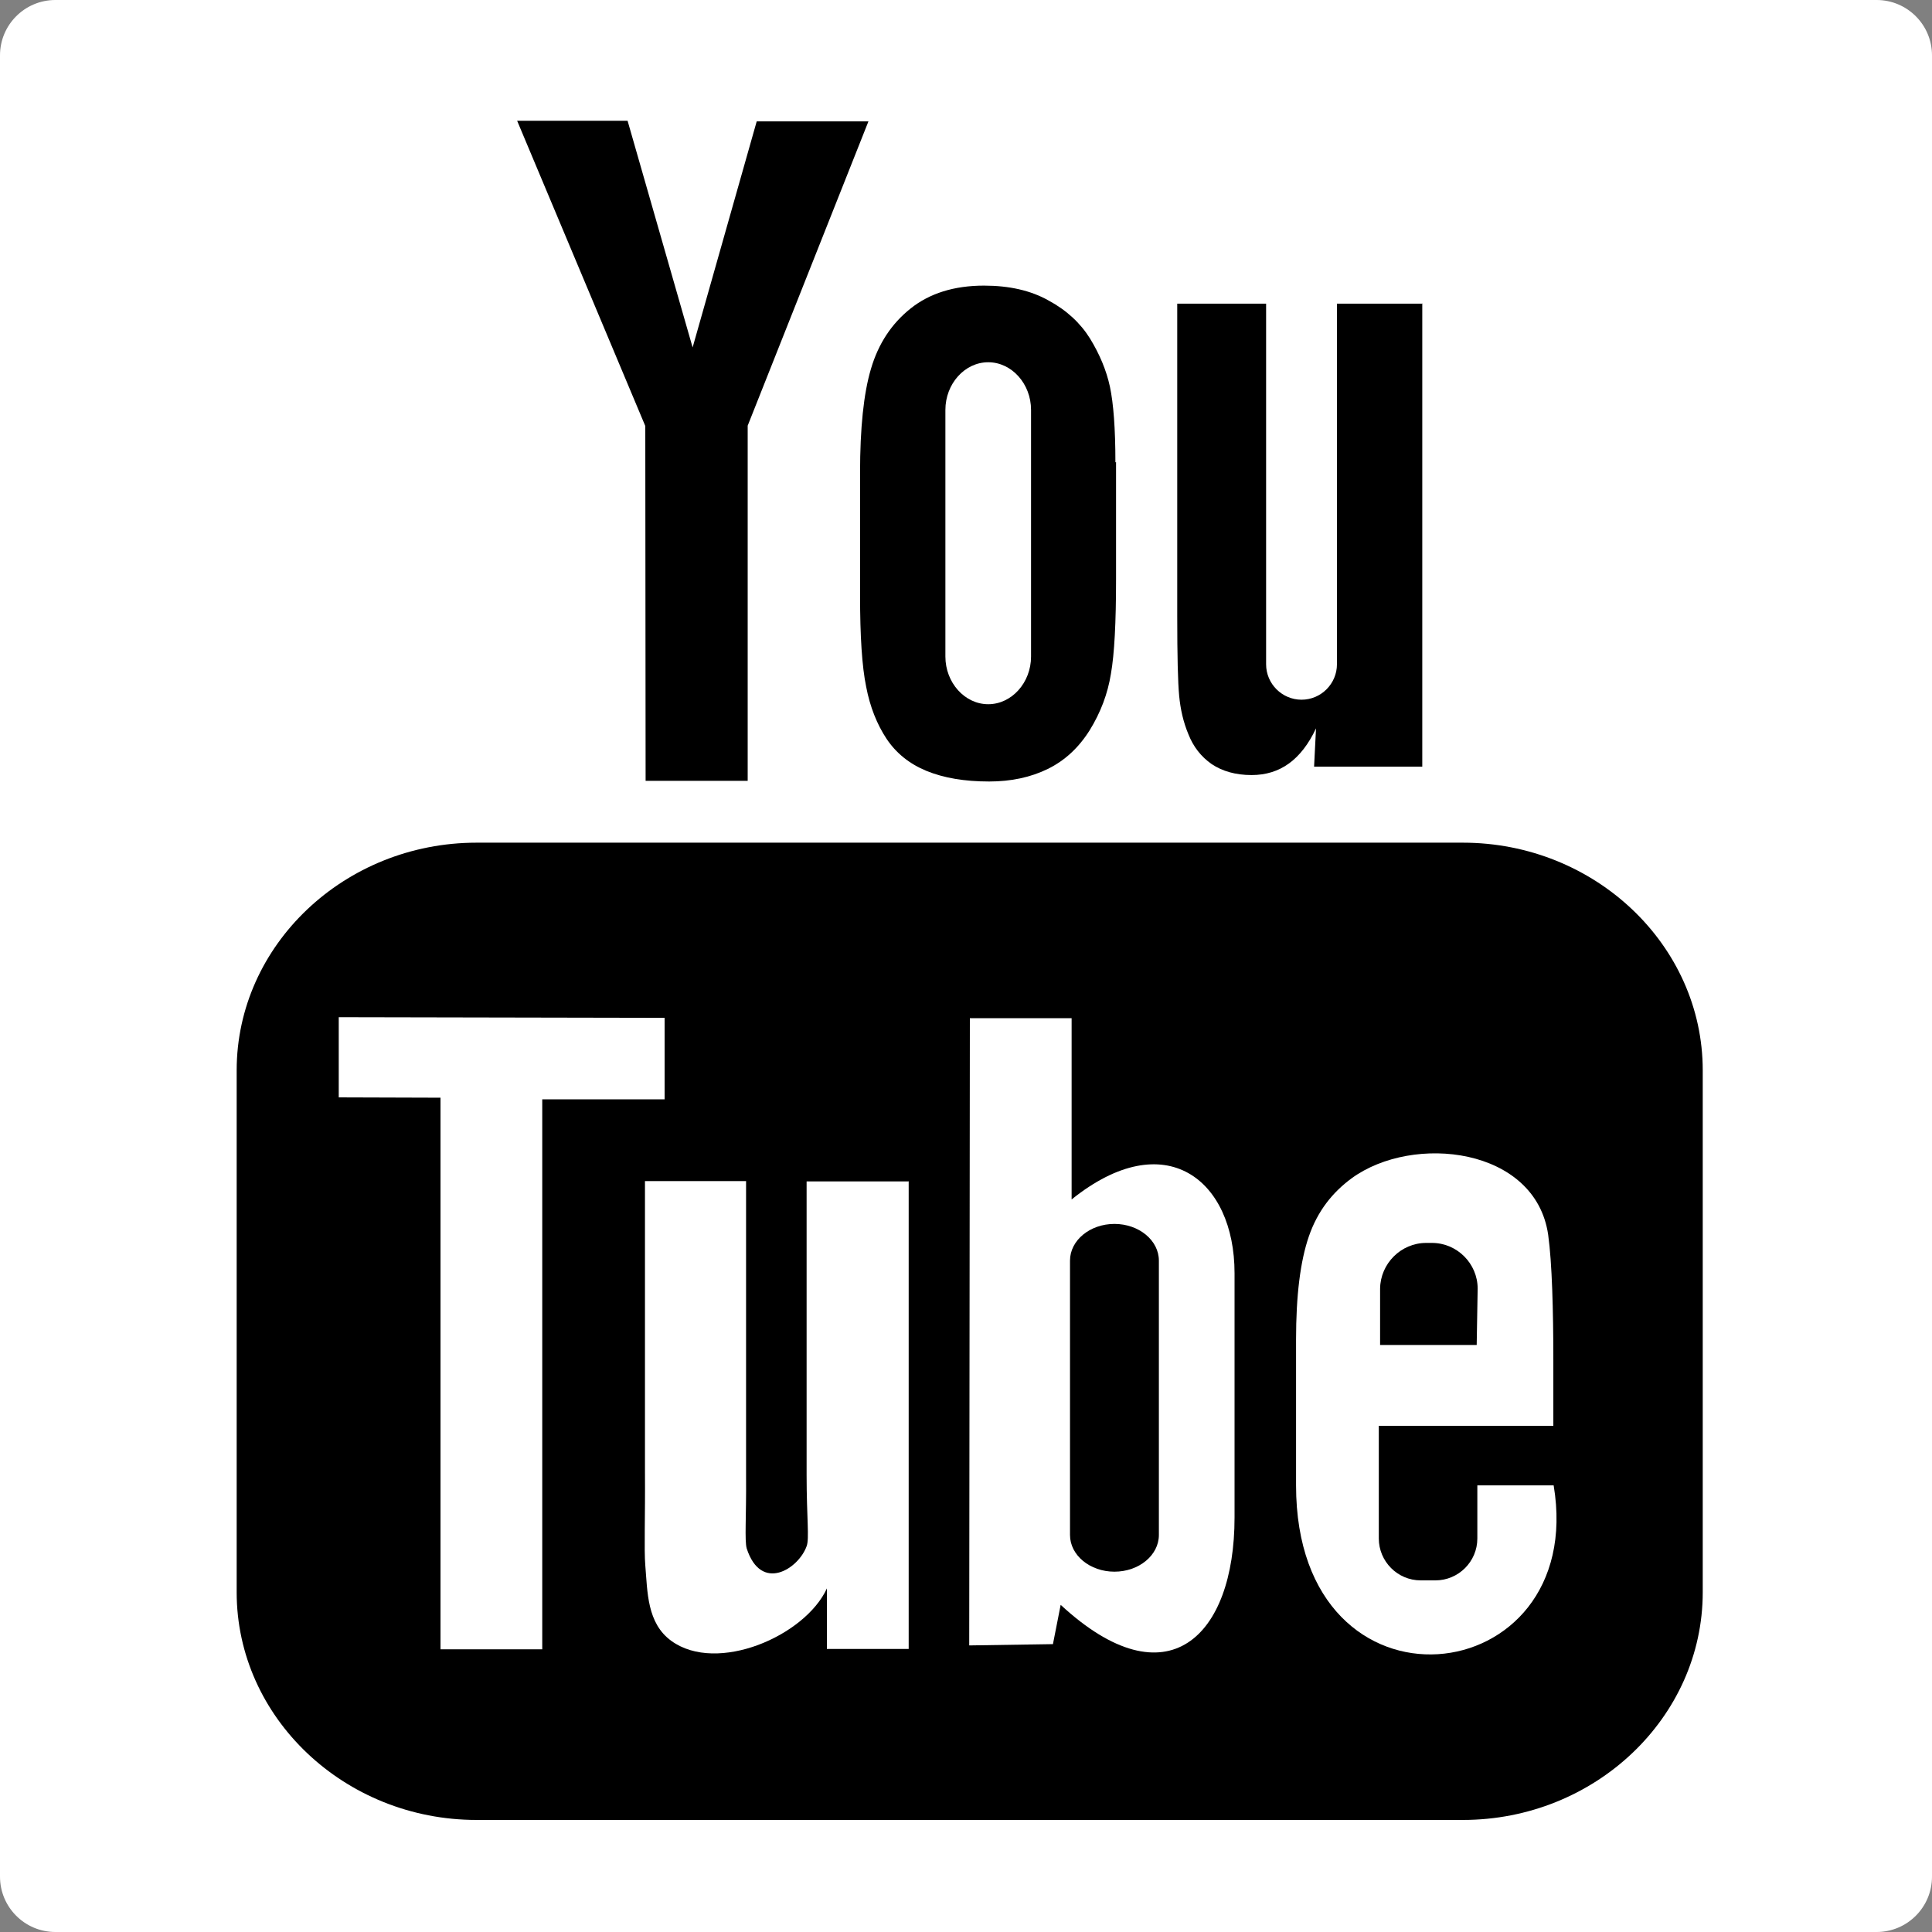
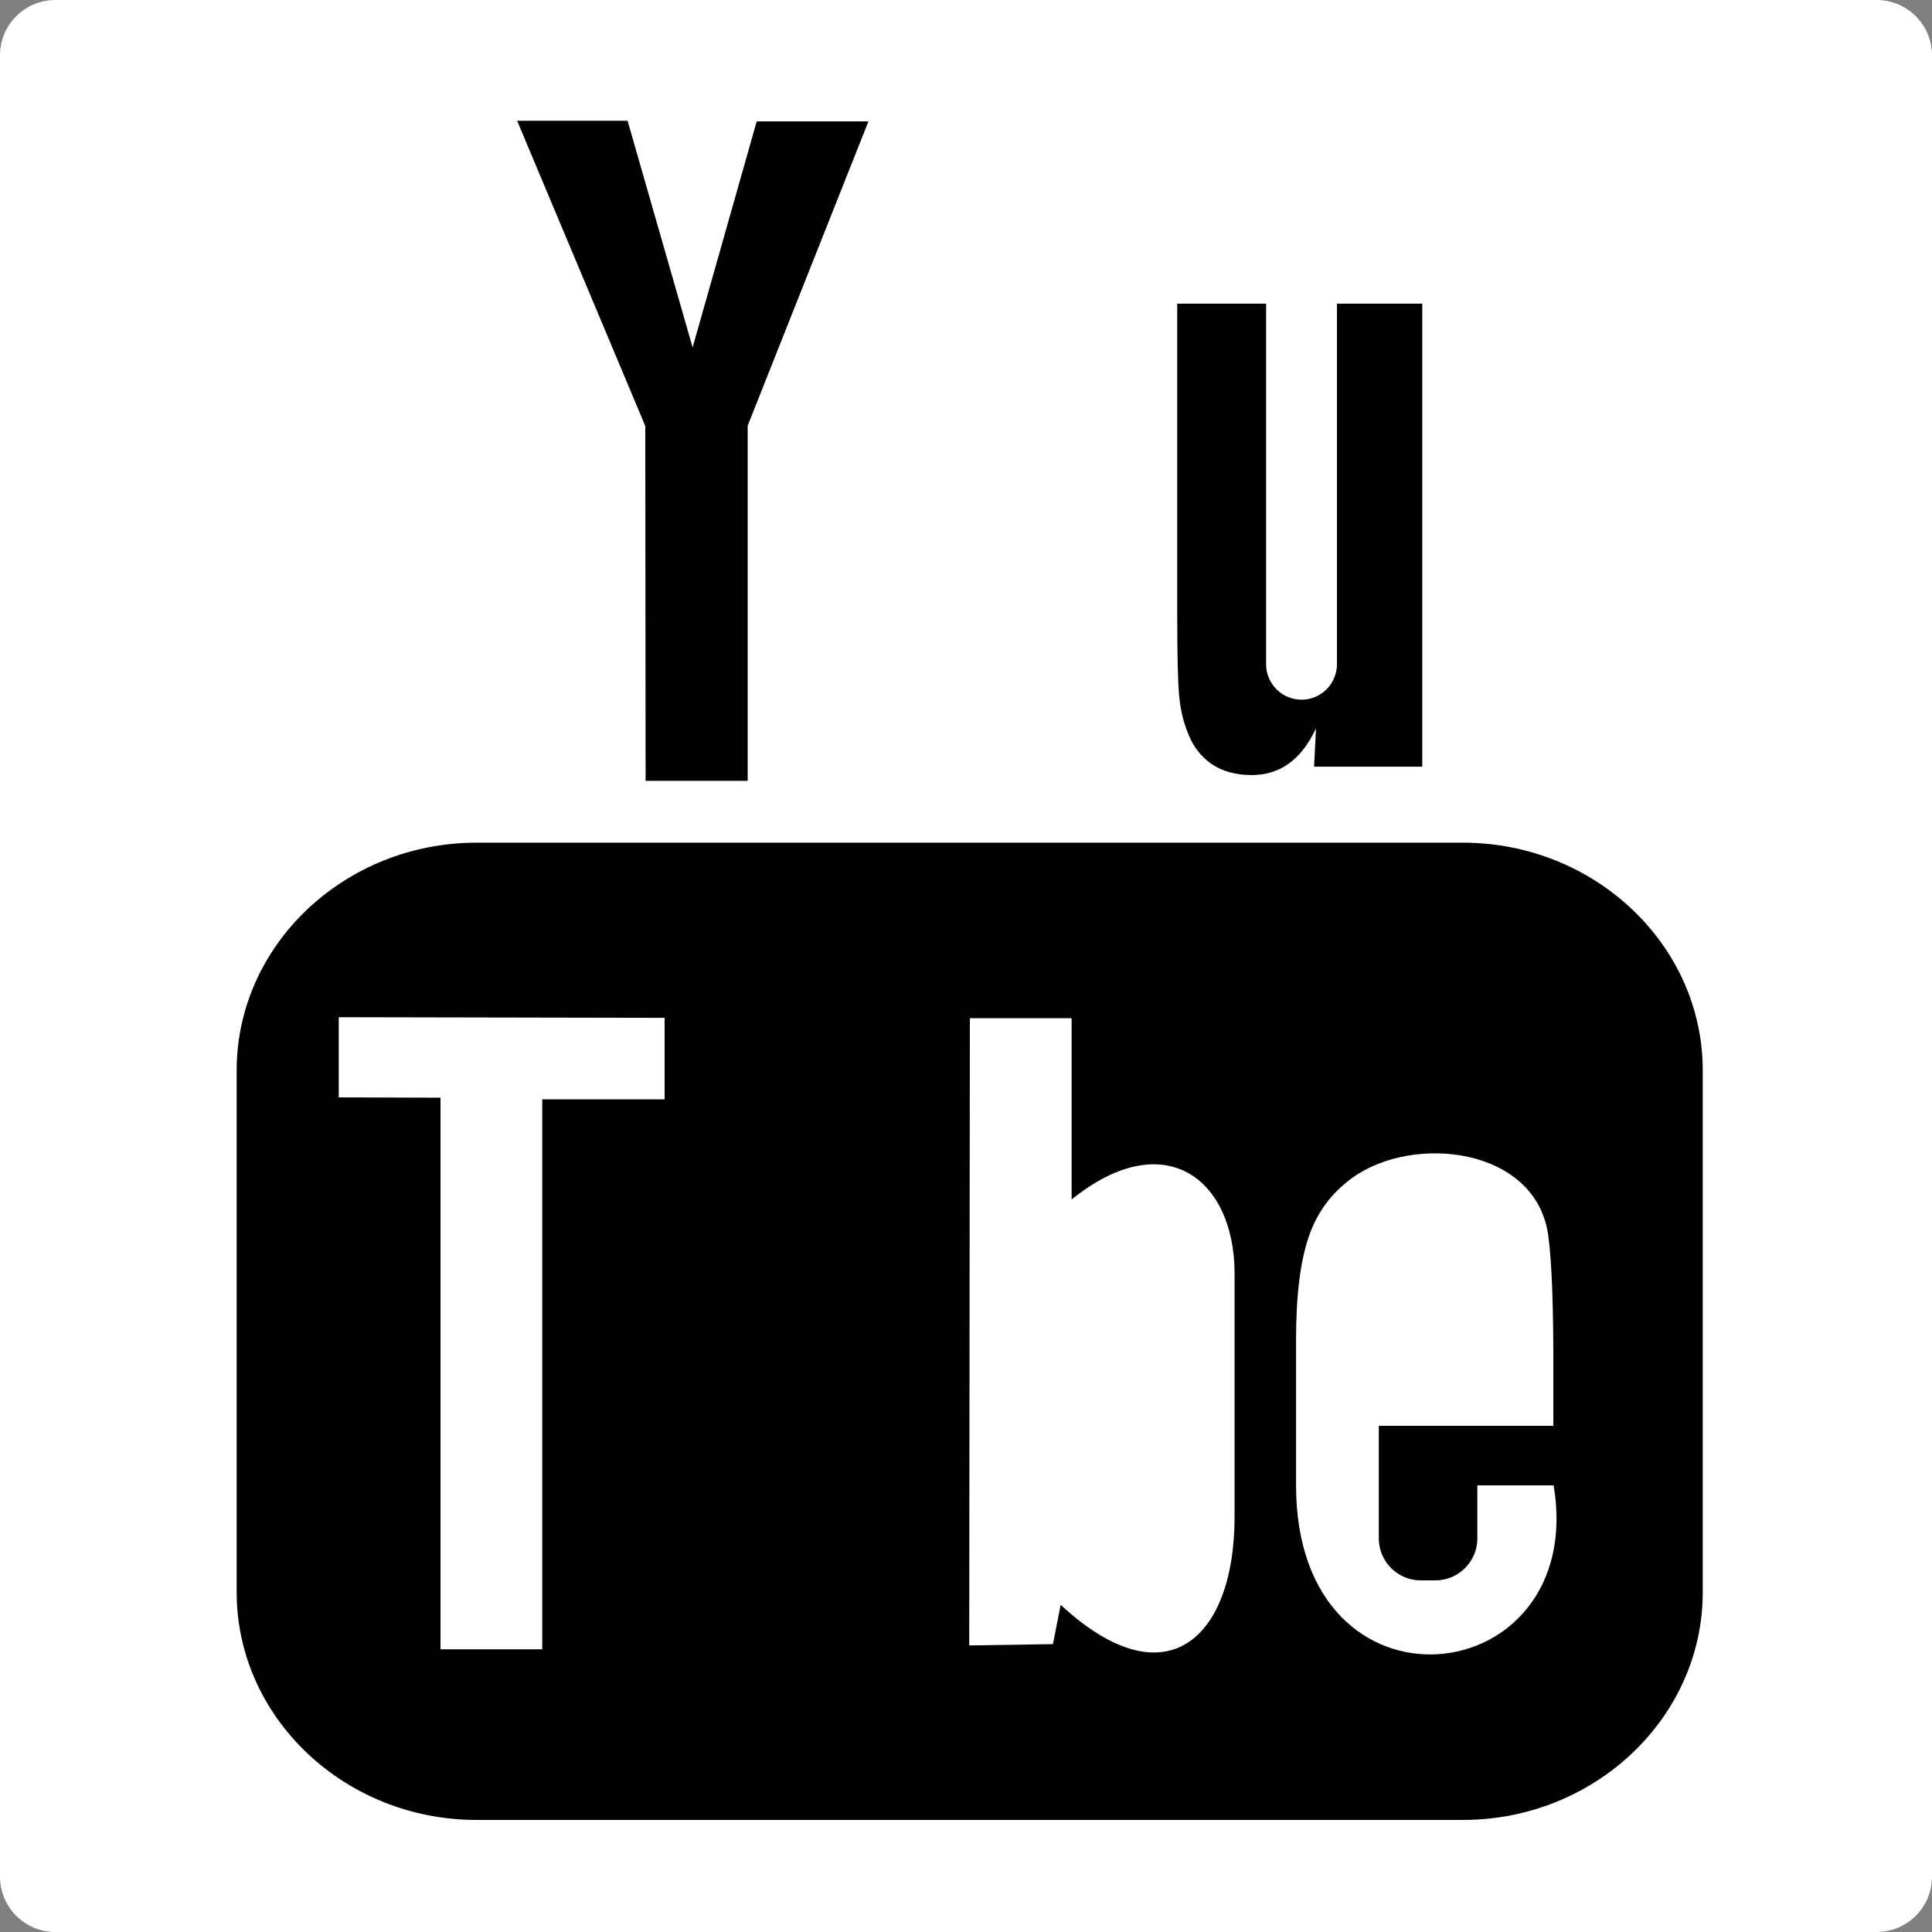
<svg xmlns="http://www.w3.org/2000/svg" id="_レイヤー_2" viewBox="0 0 60 60">
  <rect x="0" y="0" width="60" height="60" fill="#808080" stroke="none" />
  <defs>
    <style>.cls-1{fill:#fff;}</style>
  </defs>
  <g id="_レイヤー_1-2">
    <g>
      <path class="cls-1" d="m1.72,0h56.56c.95,0,1.72.77,1.72,1.72v56.56c0,.95-.77,1.72-1.72,1.72H1.72c-.95,0-1.72-.77-1.72-1.72V1.72C0,.77.77,0,1.72,0Z" />
      <path d="m14.8,26.17h30.63c4.1,0,7.45,3.18,7.45,7.07v16.21c0,3.89-3.35,7.07-7.45,7.07H14.8c-4.1,0-7.45-3.18-7.45-7.07v-16.21c0-3.89,3.35-7.07,7.45-7.07h0Z" />
      <path class="cls-1" d="m48.25,44.28h-5.43v3.5c0,.71.58,1.3,1.3,1.3h.46c.71,0,1.3-.58,1.3-1.3v-1.33c0-.12,0-.23,0-.32h2.37c1.08,6.46-8,7.52-8,0v-4.53c0-1.36.13-2.43.4-3.21.27-.78.73-1.36,1.33-1.8,1.91-1.39,5.71-.96,6.1,1.76.12.86.16,2.36.16,3.87v2.06h0Z" />
      <path class="cls-1" d="m33.28,31.61v5.64c2.91-2.34,5.06-.61,5.06,2.29v7.59c0,3.68-2.08,5.78-5.4,2.71l-.24,1.22-2.6.04.02-19.48h3.16Z" />
-       <path class="cls-1" d="m28.22,36.68v14.53s-2.54,0-2.54,0v-1.88c-.68,1.48-3.41,2.66-4.83,1.63-.76-.55-.74-1.52-.81-2.35-.04-.47,0-1.5-.01-2.89v-9.04s3.14,0,3.14,0v9.18c.01,1.25-.05,1.98.02,2.23.45,1.38,1.61.63,1.86-.07.09-.23,0-.89,0-2.21v-9.12s3.16,0,3.16,0h0Z" />
      <polygon class="cls-1" points="20.64 31.61 20.64 34.14 16.84 34.14 16.84 51.22 13.68 51.22 13.68 34.09 10.52 34.08 10.52 31.59 20.64 31.61 20.64 31.61" />
-       <path d="m34.61,38.01h0c.76,0,1.38.51,1.38,1.14v8.52c0,.63-.62,1.14-1.38,1.14h0c-.76,0-1.38-.51-1.38-1.14v-8.52c0-.63.62-1.14,1.38-1.14h0Z" />
-       <path d="m44.28,38.6h.19c.78,0,1.42.64,1.42,1.42l-.03,1.75h-3v-1.75c.01-.78.65-1.42,1.43-1.42h0Z" />
      <path d="m44.17,9.42v14.39h-3.36l.06-1.19c-.23.49-.51.85-.84,1.09-.33.24-.72.36-1.16.36-.5,0-.91-.12-1.24-.34-.33-.23-.57-.54-.72-.92-.16-.38-.25-.78-.29-1.2-.04-.42-.06-1.24-.06-2.48v-9.7h2.76v11.2c0,.61.5,1.1,1.1,1.1h0c.61,0,1.1-.5,1.1-1.1v-11.2h2.64Z" />
-       <path d="m34.66,14.35v3.64c0,1.33-.05,2.32-.16,2.94-.1.62-.32,1.2-.66,1.75-.34.54-.77.94-1.3,1.2-.53.26-1.14.39-1.82.39-.77,0-1.41-.11-1.95-.33-.53-.22-.94-.55-1.24-1-.29-.44-.51-.98-.63-1.61-.13-.63-.19-1.57-.19-2.84v-3.81c0-1.38.11-2.46.34-3.23.23-.78.64-1.4,1.23-1.87.59-.47,1.35-.71,2.28-.71.78,0,1.45.15,2,.46.56.3.99.7,1.29,1.18.3.49.51.99.62,1.5.11.52.17,1.3.17,2.35h0Z" />
      <polygon points="26.97 3.77 23.22 13.22 23.22 24.25 20.05 24.25 20.04 13.23 16.06 3.75 19.49 3.75 21.51 10.79 23.5 3.77 26.97 3.77 26.97 3.77" />
-       <path class="cls-1" d="m30.69,11.25h0c.73,0,1.33.67,1.33,1.48v7.66c0,.81-.6,1.48-1.33,1.48h0c-.73,0-1.33-.67-1.33-1.48v-7.66c0-.81.6-1.48,1.33-1.48h0Z" />
    </g>
  </g>
</svg>